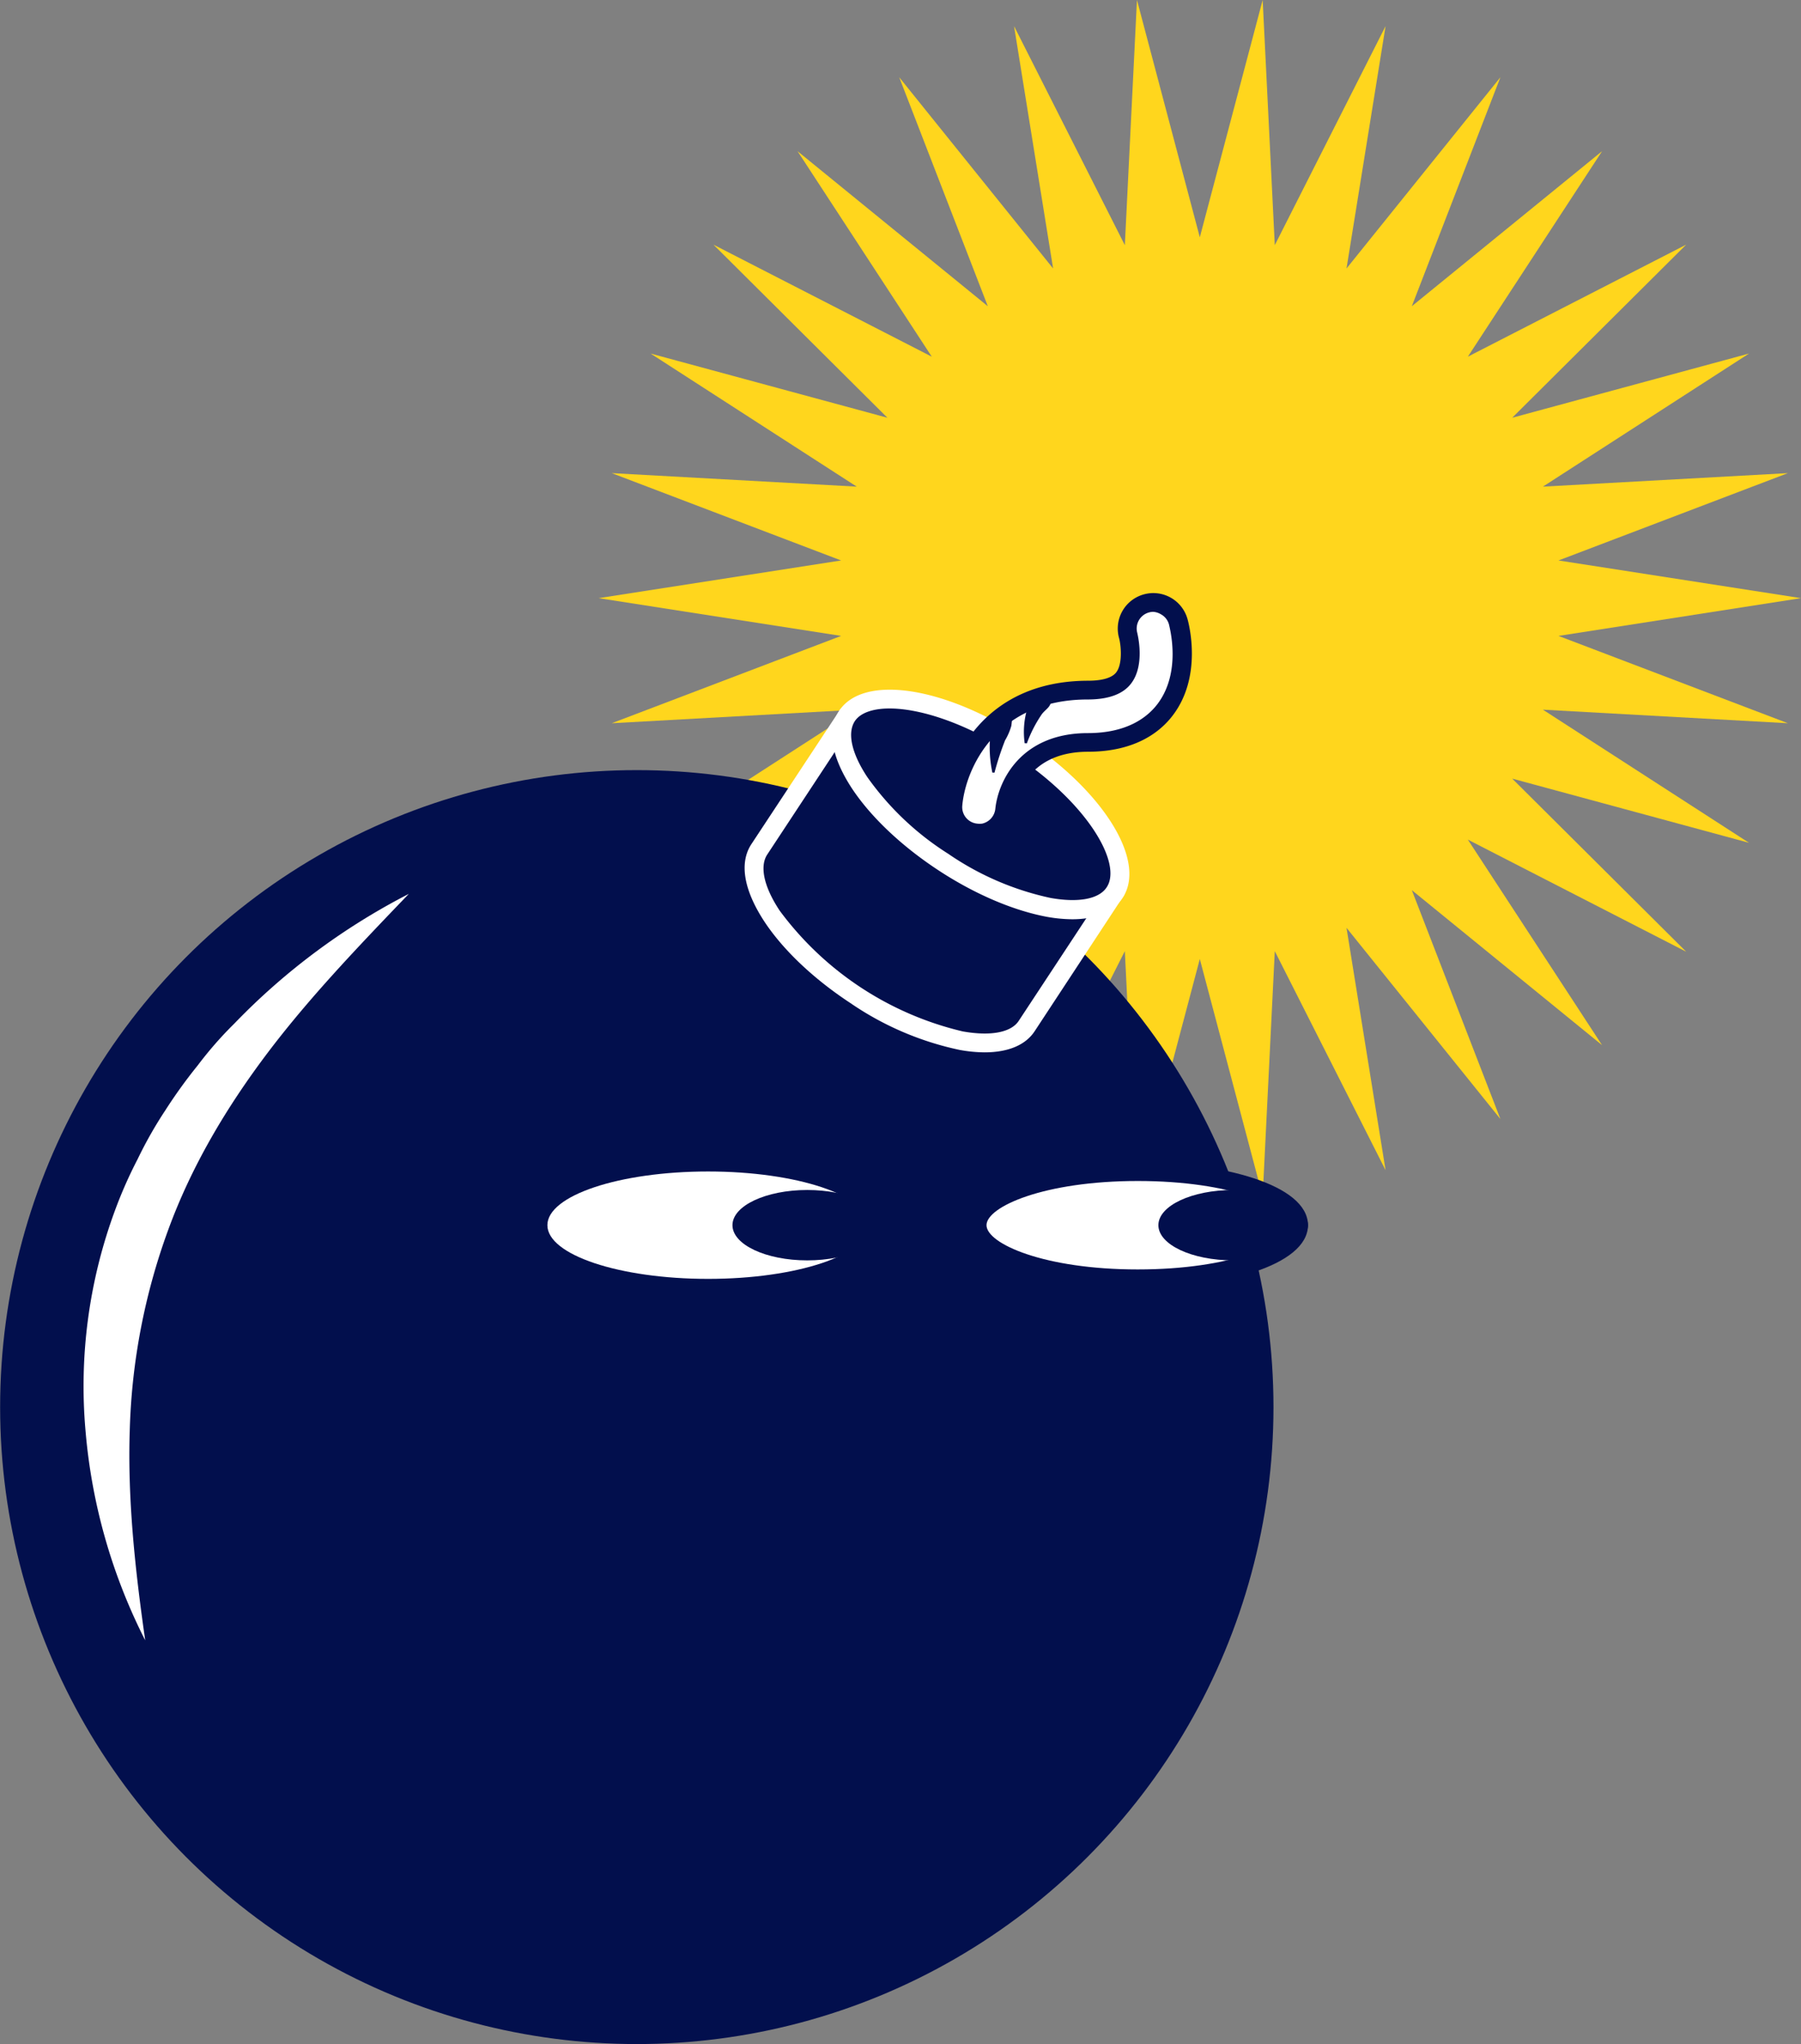
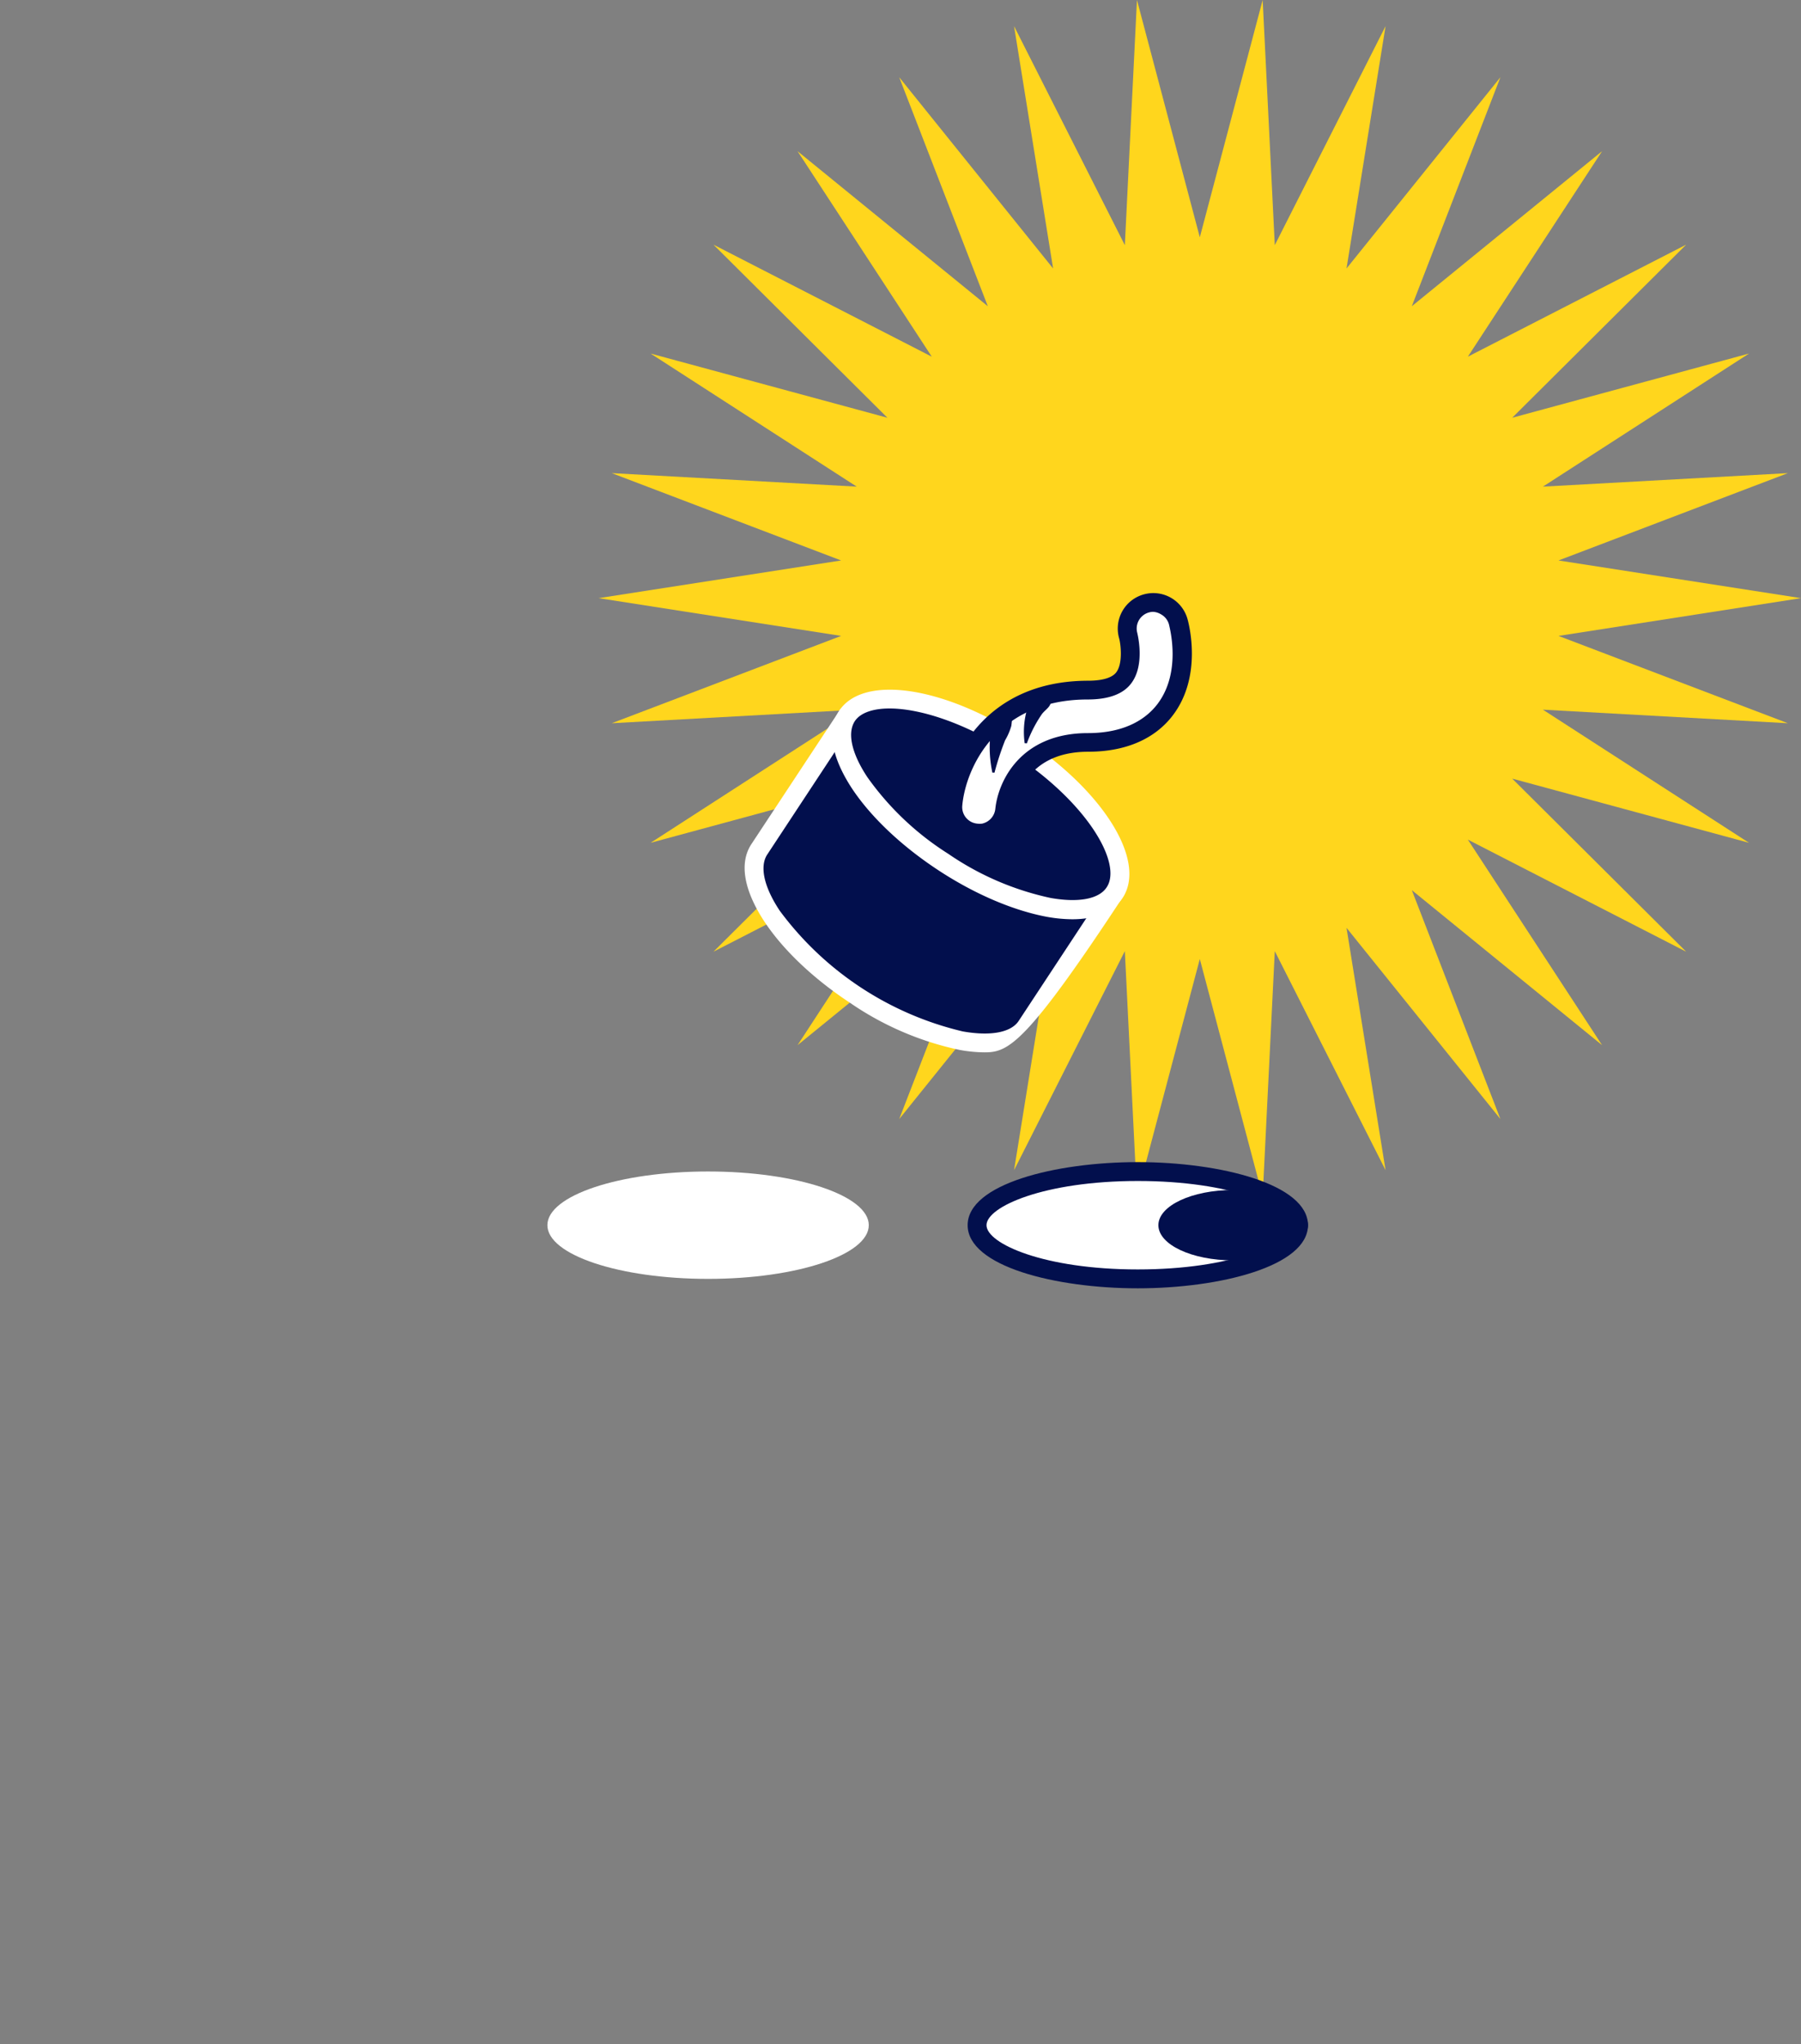
<svg xmlns="http://www.w3.org/2000/svg" viewBox="0 0 288.25 327.02">
  <rect x="0" y="0" width="288.25" height="327.02" fill="#808080" stroke="none" />
  <defs>
    <style>.cls-1{fill:#ffd61d;}.cls-2{fill:#020f4d;}.cls-3{fill:#fff;}</style>
  </defs>
  <g id="Layer_2" data-name="Layer 2">
    <g id="Слой_1" data-name="Слой 1">
      <polygon class="cls-1" points="192.03 37.96 202.09 0 204.03 39.22 221.76 4.18 215.51 42.95 240.14 12.36 225.96 48.99 256.41 24.19 234.93 57.06 269.87 39.14 242.03 66.83 279.93 56.56 246.94 77.85 286.15 75.69 249.44 89.66 288.25 95.69 249.44 101.73 286.15 115.7 246.94 113.53 279.93 134.83 242.03 124.56 269.87 152.25 234.93 134.32 256.41 167.2 225.96 142.4 240.14 179.02 215.51 148.43 221.76 187.2 204.03 152.16 202.09 191.38 192.03 153.42 181.97 191.38 180.03 152.16 162.3 187.2 168.55 148.43 143.92 179.02 158.1 142.4 127.65 167.2 149.13 134.32 114.19 152.25 142.03 124.56 104.13 134.83 137.12 113.53 97.91 115.7 134.62 101.73 95.81 95.69 134.62 89.66 97.91 75.69 137.12 77.85 104.13 56.56 142.03 66.83 114.19 39.14 149.13 57.06 127.65 24.19 158.1 48.99 143.92 12.36 168.55 42.95 162.3 4.18 180.03 39.22 181.97 0 192.03 37.96" />
-       <circle class="cls-2" cx="101.92" cy="225.1" r="101.9" />
      <path class="cls-2" d="M136.67,112.88l-15.13,23c-3.36,5.1,3.51,15.56,15.34,23.35s24.15,10,27.51,4.9l15.13-23Z" />
-       <path class="cls-3" d="M157.58,168.35a22.82,22.82,0,0,1-4-.39,48.72,48.72,0,0,1-17.5-7.51c-5.89-3.87-10.8-8.53-13.8-13.11-3.25-5-4-9.33-2-12.33l14.3-21.67L180,143.06l-14.37,21.86C164.17,167.18,161.36,168.35,157.58,168.35ZM137.1,115l-14.3,21.7c-1.25,1.9-.54,5.18,2,9A51.06,51.06,0,0,0,154.08,165c4.5.8,7.8.17,9-1.74l14.3-21.7Z" />
+       <path class="cls-3" d="M157.58,168.35a22.82,22.82,0,0,1-4-.39,48.72,48.72,0,0,1-17.5-7.51c-5.89-3.87-10.8-8.53-13.8-13.11-3.25-5-4-9.33-2-12.33l14.3-21.67L180,143.06C164.17,167.18,161.36,168.35,157.58,168.35ZM137.1,115l-14.3,21.7c-1.25,1.9-.54,5.18,2,9A51.06,51.06,0,0,0,154.08,165c4.5.8,7.8.17,9-1.74l14.3-21.7Z" />
      <ellipse class="cls-2" cx="156.99" cy="128.68" rx="11.05" ry="25.66" transform="translate(-36.84 188.96) rotate(-56.62)" />
      <path class="cls-3" d="M171.61,147.06a23.74,23.74,0,0,1-4-.38c-5.4-1-11.61-3.63-17.5-7.51s-10.8-8.54-13.81-13.12c-3.25-5-4-9.33-2-12.33,3.88-5.88,16.88-3.92,29.61,4.46s19.65,19.57,15.77,25.45h0C178.19,145.89,175.39,147.06,171.61,147.06Zm-29.24-33.72c-2.7,0-4.66.71-5.54,2-1.26,1.9-.54,5.18,2,9a45.88,45.88,0,0,0,12.94,12.25,45.86,45.86,0,0,0,16.37,7.06c4.5.8,7.79.17,9-1.73h0c2.48-3.77-3-13.43-14.92-21.26C154.58,115.66,147.27,113.34,142.37,113.34Z" />
      <path class="cls-3" d="M157.54,133.18a4.26,4.26,0,0,1-1.24.06,4.15,4.15,0,0,1-3.75-4.5c.56-6.33,5.78-18.33,21.59-18.35,2.82,0,4.75-.66,5.73-1.94,1.57-2.08.95-5.88.7-6.79a4.17,4.17,0,0,1,8-2.24c.23.84,2.18,8.42-2.09,14.06-1.81,2.39-5.41,5.23-12.36,5.25-11.81,0-13.18,9.68-13.3,10.78A4.18,4.18,0,0,1,157.54,133.18Z" />
      <path class="cls-2" d="M156.7,134.77a4.61,4.61,0,0,1-.53,0,5.7,5.7,0,0,1-5.13-6.14c.61-6.82,6.22-19.71,23.1-19.73,2.29,0,3.86-.47,4.52-1.35,1.09-1.44.71-4.55.45-5.46a5.67,5.67,0,0,1,3.95-7,5.68,5.68,0,0,1,7,3.94c.26.92,2.38,9.16-2.33,15.38-2,2.66-6,5.84-13.57,5.85-10.52,0-11.69,8.46-11.79,9.43a5.69,5.69,0,0,1-4.52,5h0A5.35,5.35,0,0,1,156.7,134.77Zm27.88-36.89a2.42,2.42,0,0,0-.7.1,2.67,2.67,0,0,0-1.86,3.27c0,.06,1.34,5.09-1,8.11-1.28,1.68-3.61,2.54-6.93,2.54-14.69,0-19.56,11.11-20.08,17a2.65,2.65,0,0,0,2.39,2.86,3,3,0,0,0,.79,0,2.71,2.71,0,0,0,2.11-2.35c.46-4.5,4.1-12.12,14.8-12.13,6.31,0,9.55-2.54,11.16-4.66,3.83-5.06,2-12,1.83-12.74a2.63,2.63,0,0,0-1.27-1.6A2.73,2.73,0,0,0,184.58,97.88Z" />
      <path class="cls-2" d="M158.83,123.6a19.45,19.45,0,0,1-.36-5.71,5.77,5.77,0,0,1,.59-2.91,4.09,4.09,0,0,1,2.62-1.9l.24.19a10.93,10.93,0,0,1-.06,2.86,9.81,9.81,0,0,1-1,2.31,47.25,47.25,0,0,0-1.69,5.16Z" />
      <path class="cls-2" d="M164,118.9a13,13,0,0,1,.41-5.51,4.81,4.81,0,0,1,1.37-2.69,3.34,3.34,0,0,1,3.18-.62l.11.28c-.47,1.11-.71,1.74-1,2.37s-1,1-1.43,1.68a20.74,20.74,0,0,0-2.29,4.51Z" />
      <ellipse class="cls-3" cx="113.33" cy="196" rx="25.72" ry="8.59" />
      <ellipse class="cls-3" cx="182.1" cy="196" rx="25.72" ry="8.59" />
      <path class="cls-2" d="M182.1,206.1c-13.2,0-27.23-3.54-27.23-10.1s14-10.09,27.23-10.09,27.24,3.54,27.24,10.09S195.31,206.1,182.1,206.1Zm0-17.17c-15,0-24.21,4.12-24.21,7.07s9.21,7.08,24.21,7.08S206.31,199,206.31,196,197.1,188.93,182.1,188.93Z" />
-       <ellipse class="cls-2" cx="129.2" cy="196" rx="11.97" ry="5.63" />
      <ellipse class="cls-2" cx="197.37" cy="196" rx="11.97" ry="5.63" />
-       <path class="cls-3" d="M65.43,143c-8,8.33-15.83,16.49-22.53,25.34s-12.29,18.29-16,28.47a101.29,101.29,0,0,0-6.13,31.9c-.37,11,.83,22.25,2.47,33.7a90.62,90.62,0,0,1-9.55-33.5,81.12,81.12,0,0,1,4.71-35.26,70.76,70.76,0,0,1,3.63-8.22,66.41,66.41,0,0,1,4.42-7.79,80.65,80.65,0,0,1,5.21-7.22,60.56,60.56,0,0,1,5.83-6.66A106.06,106.06,0,0,1,65.43,143Z" />
    </g>
  </g>
</svg>